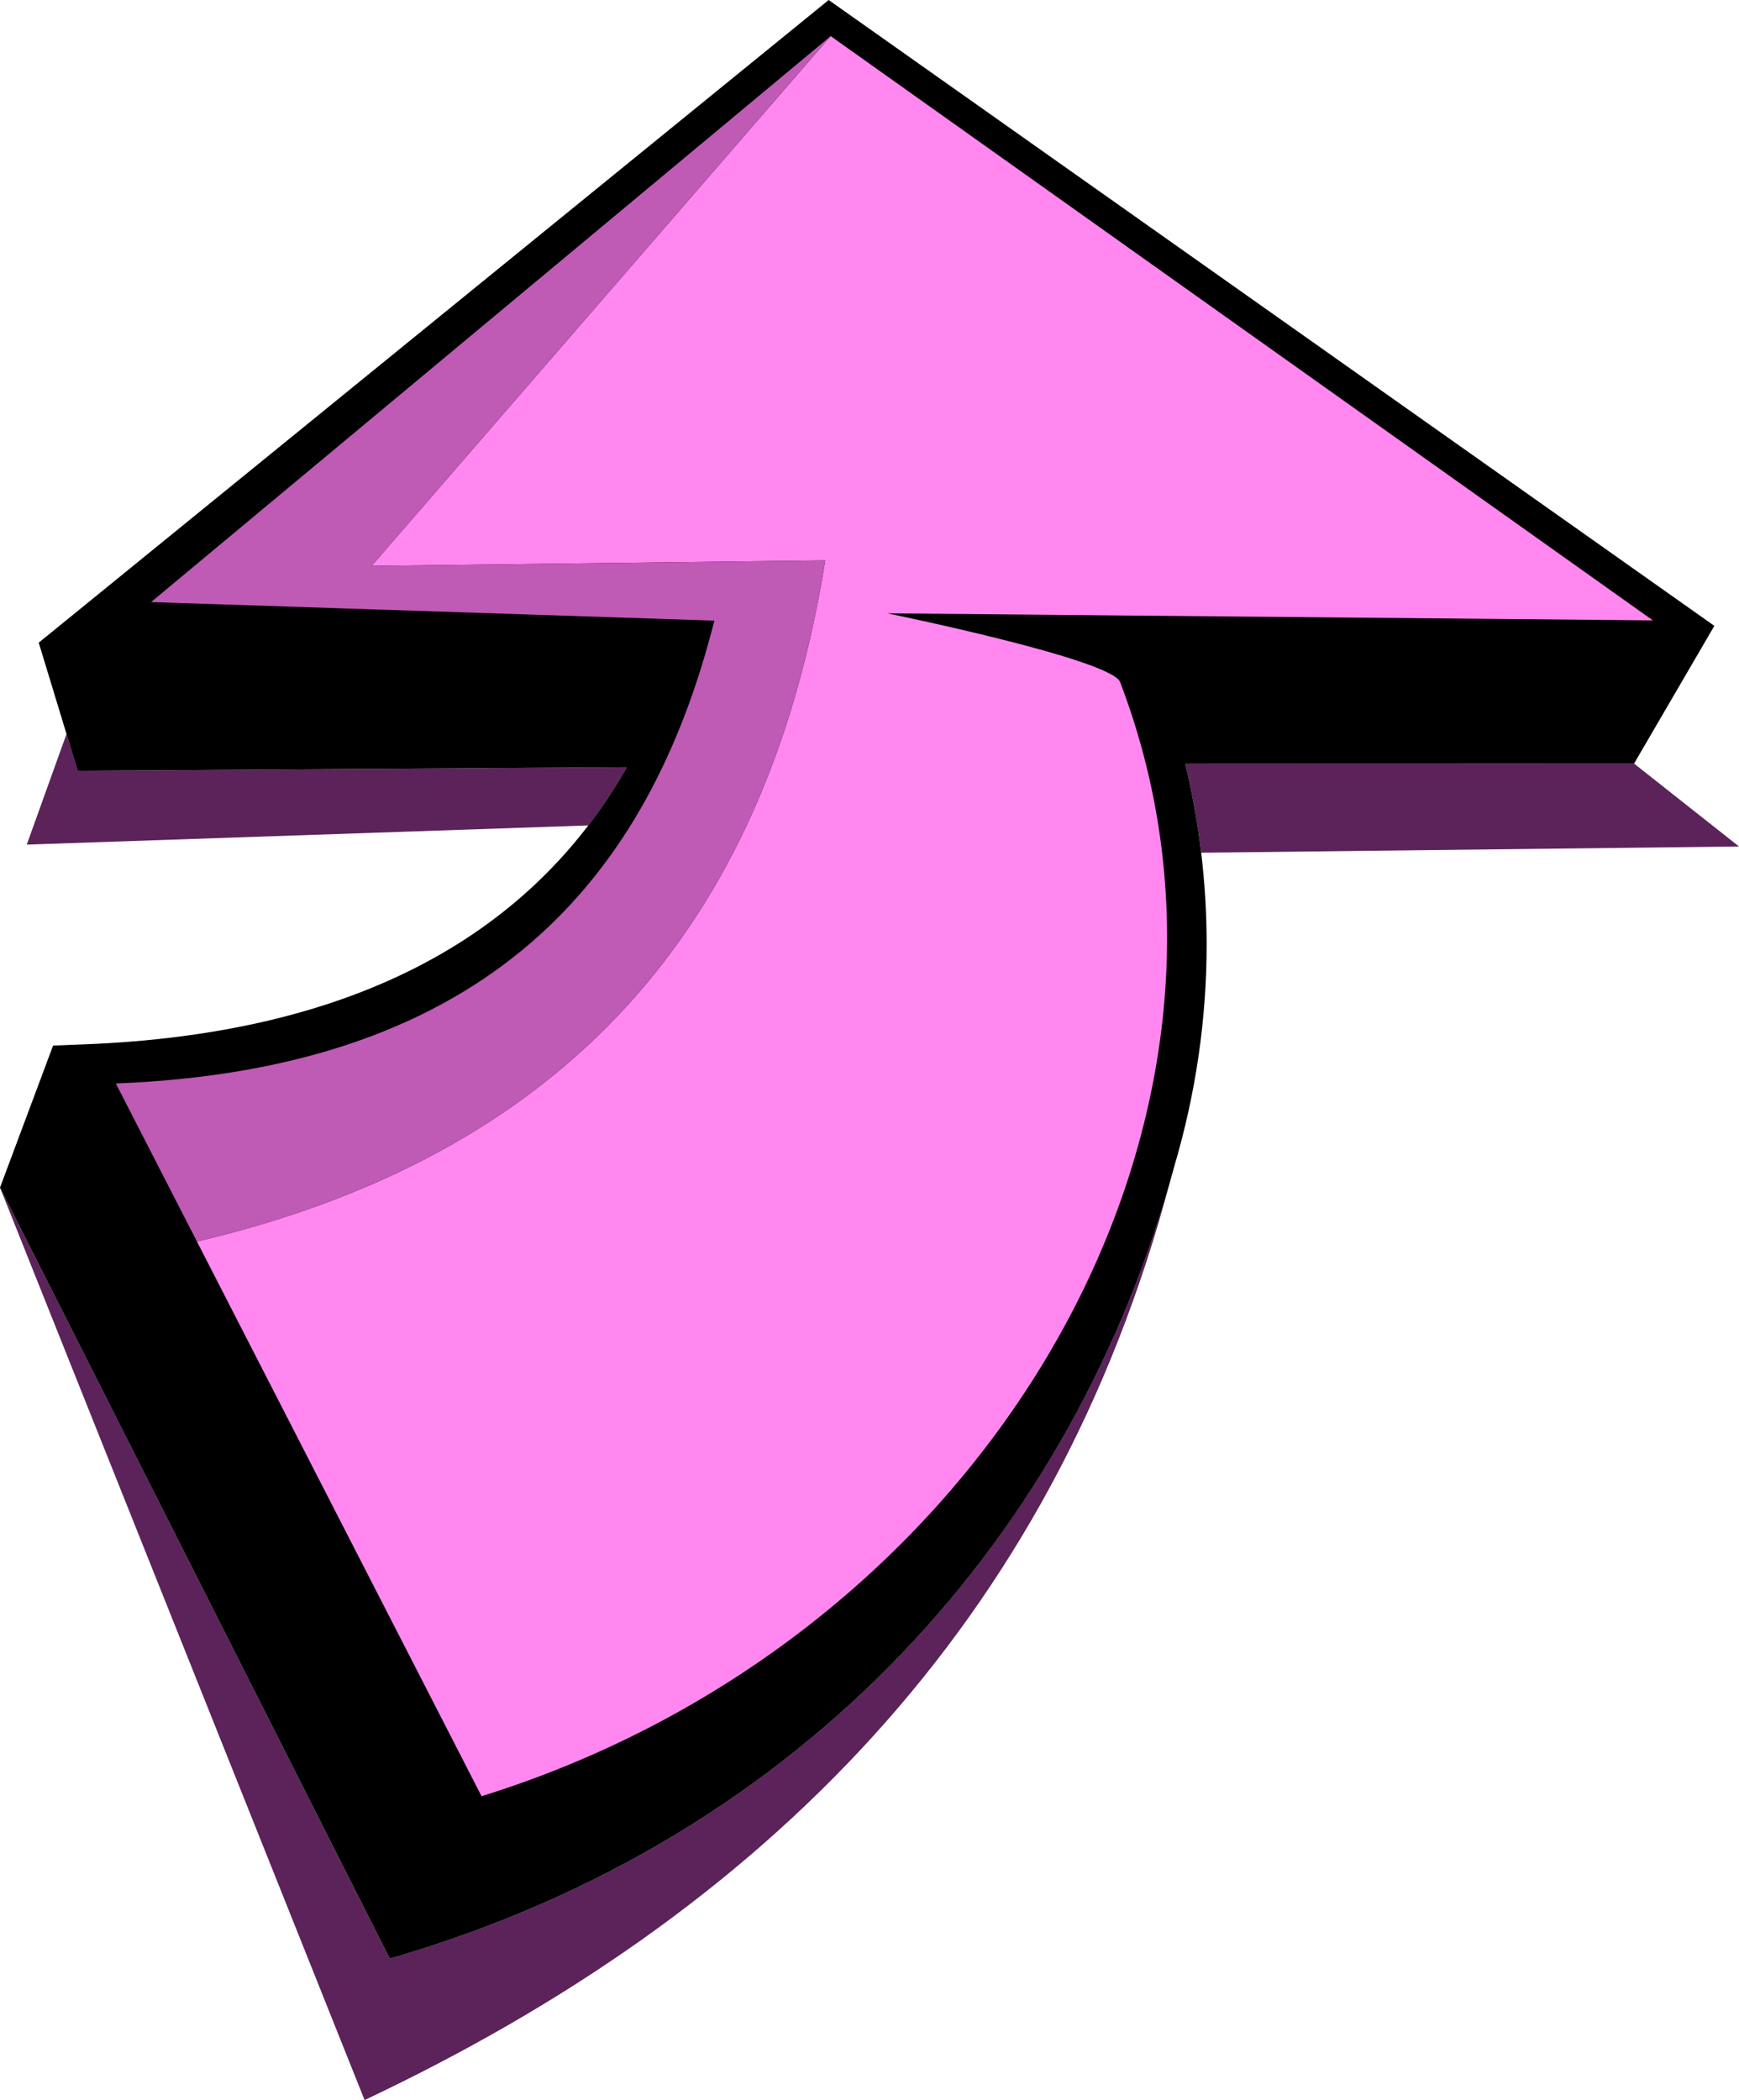
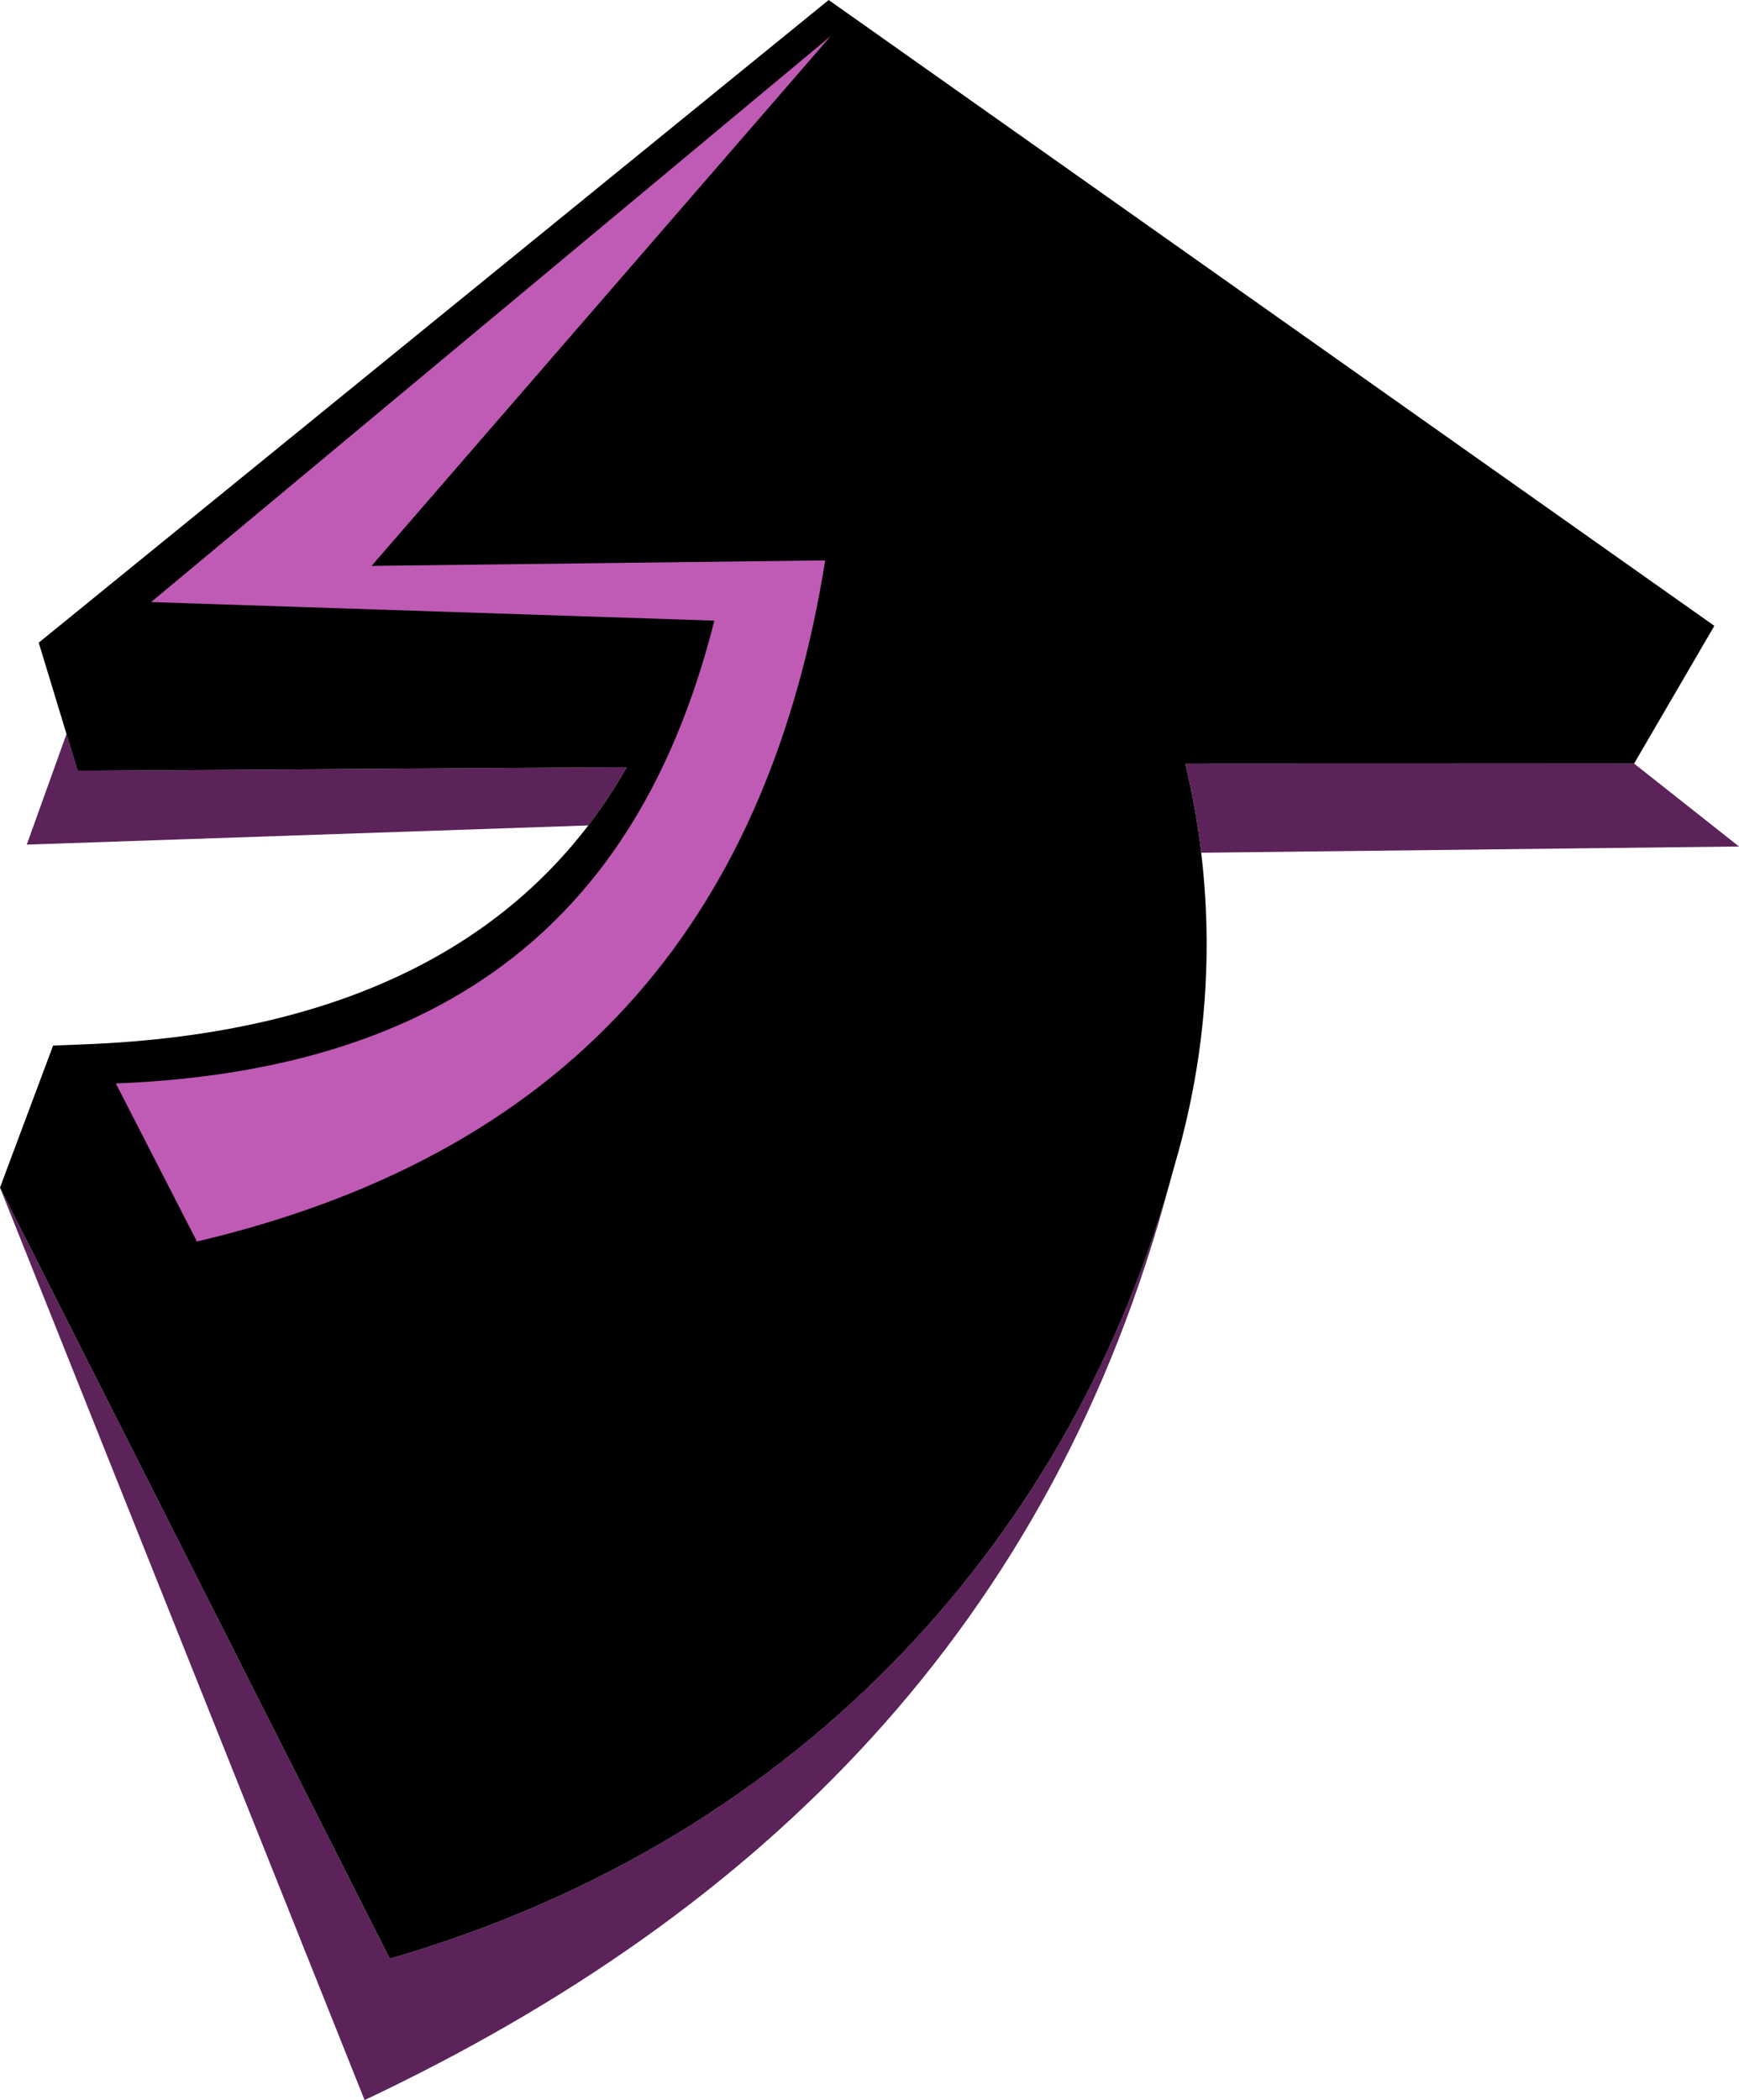
<svg xmlns="http://www.w3.org/2000/svg" id="Layer_2" data-name="Layer 2" viewBox="0 0 1018.18 1229.61">
  <defs>
    <style>
      .cls-1 {
        fill: #bf5ab5;
      }

      .cls-2 {
        fill: #5b2359;
      }

      .cls-3 {
        fill: #ff87ef;
      }
    </style>
  </defs>
  <g id="Arrows">
    <g>
      <g>
        <path class="cls-2" d="M685.35,690.74v.05c-68.77,260.96-238.94,428.73-471.88,538.81L0,695.34l228.21,451.46c241.62-70.07,397.6-246.11,457.14-456.06Z" />
        <path class="cls-2" d="M703.29,499.27c-2.09-17.49-5.21-34.89-9.34-52.14l262.8-.05,61.43,48.54-314.89,3.66h0Z" />
        <path class="cls-2" d="M45.5,451.28l321.53-2.1c-6.85,12.03-14.38,23.4-22.57,34.11h0l-328.79,11.23,23.28-64.8,6.56,21.56Z" />
      </g>
      <path d="M22.69,376.27L478.41,5.52l6.78-5.52,518.56,366.44-47,80.63-262.8.05c8.27,34.54,12.48,69.63,12.53,104.99.09,44.2-6.3,88.05-19,131,0,.02-.02.03,0,.06-57.91,213.28-214.74,392.72-459.26,463.63L0,695.34l31.09-83.17,18.62-.72c153.08-5.97,259.39-60.46,317.31-162.27l-321.53,2.1-22.82-75.01Z" />
-       <path class="cls-3" d="M115.3,726.91l166.65,324.78c296.47-92.21,472.44-394.49,373.87-652.34-5.13-13.38-134.52-39.88-136.29-40.25l448.21,4.13L486.36,21.14,217.56,331.34l265.61-3.23c-32.21,201.03-140.01,345.12-367.87,398.8Z" />
      <path class="cls-1" d="M67.82,634.38l47.48,92.53c227.86-53.68,335.66-197.77,367.87-398.8l-265.61,3.23L486.36,21.14,88.45,352.52l329.8,10.87c-38.16,150.95-132.4,262.47-350.43,270.98Z" />
    </g>
  </g>
</svg>